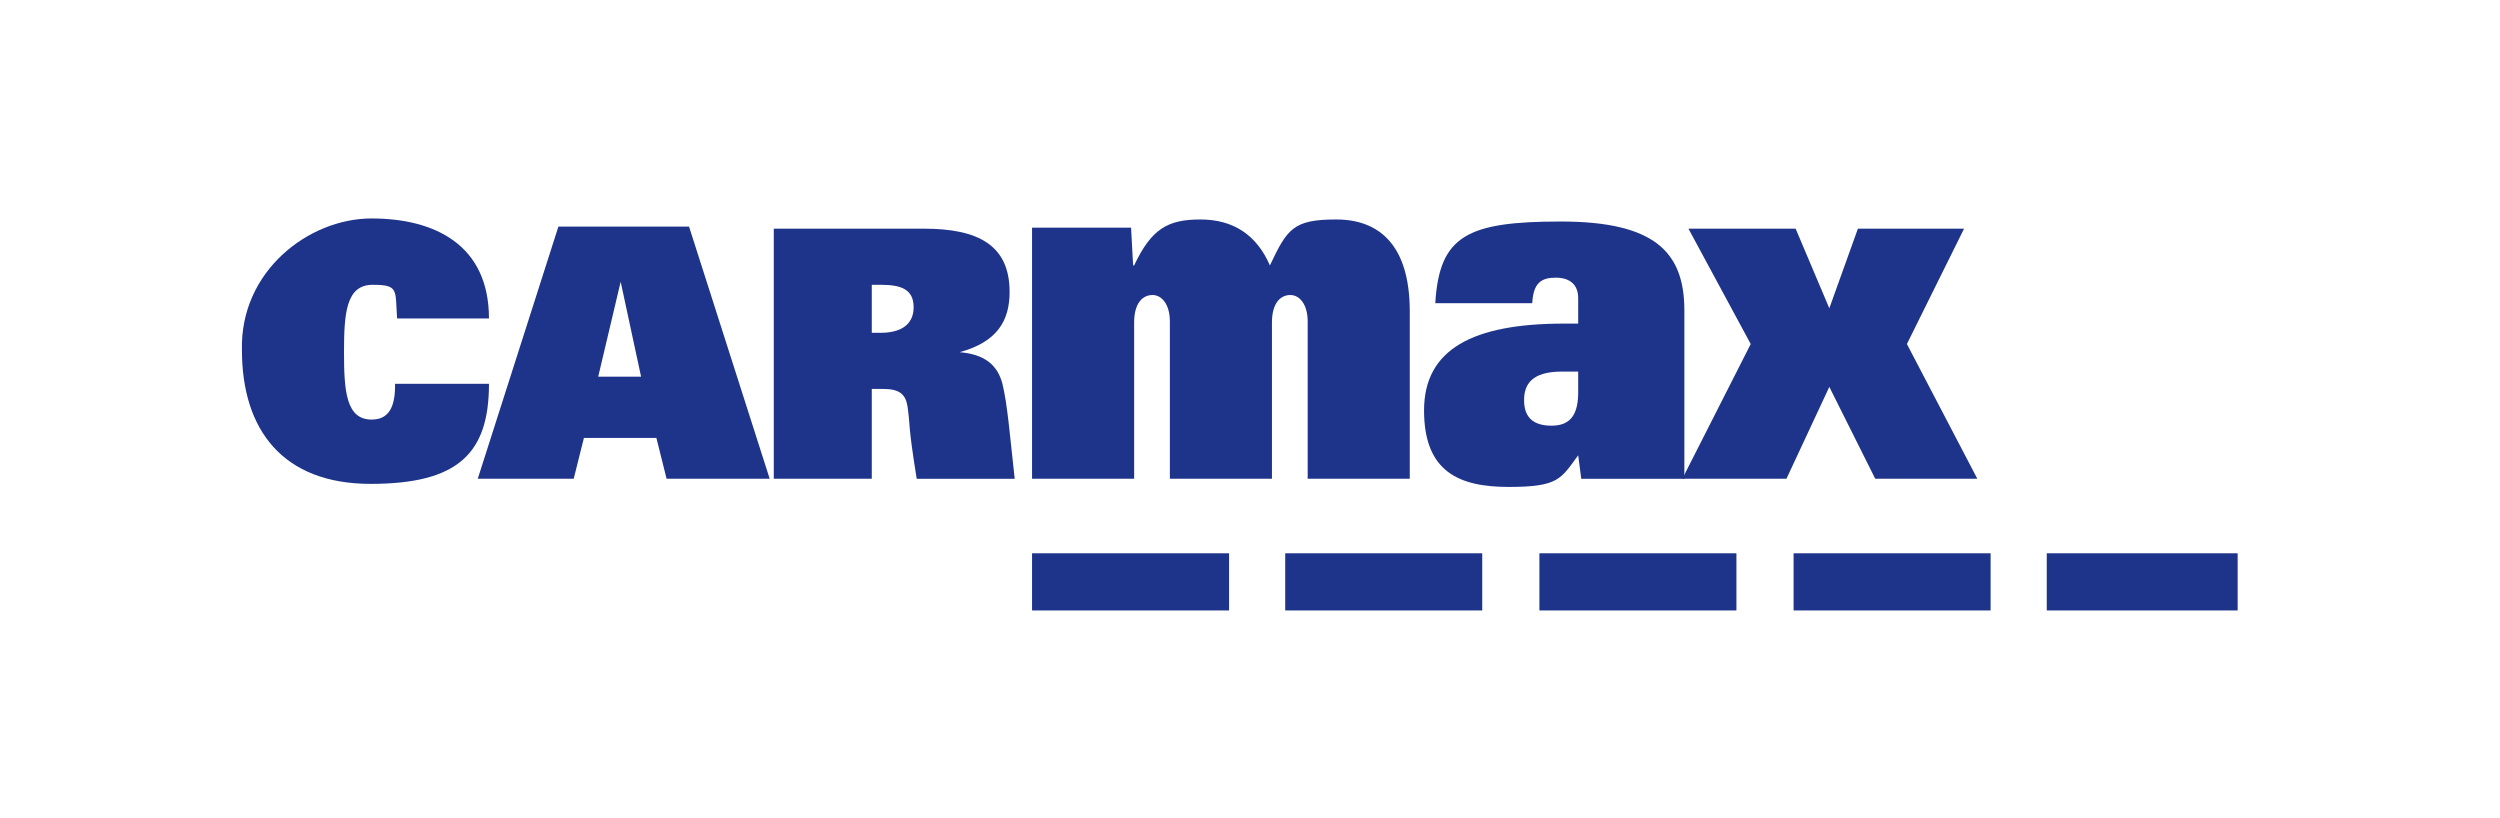
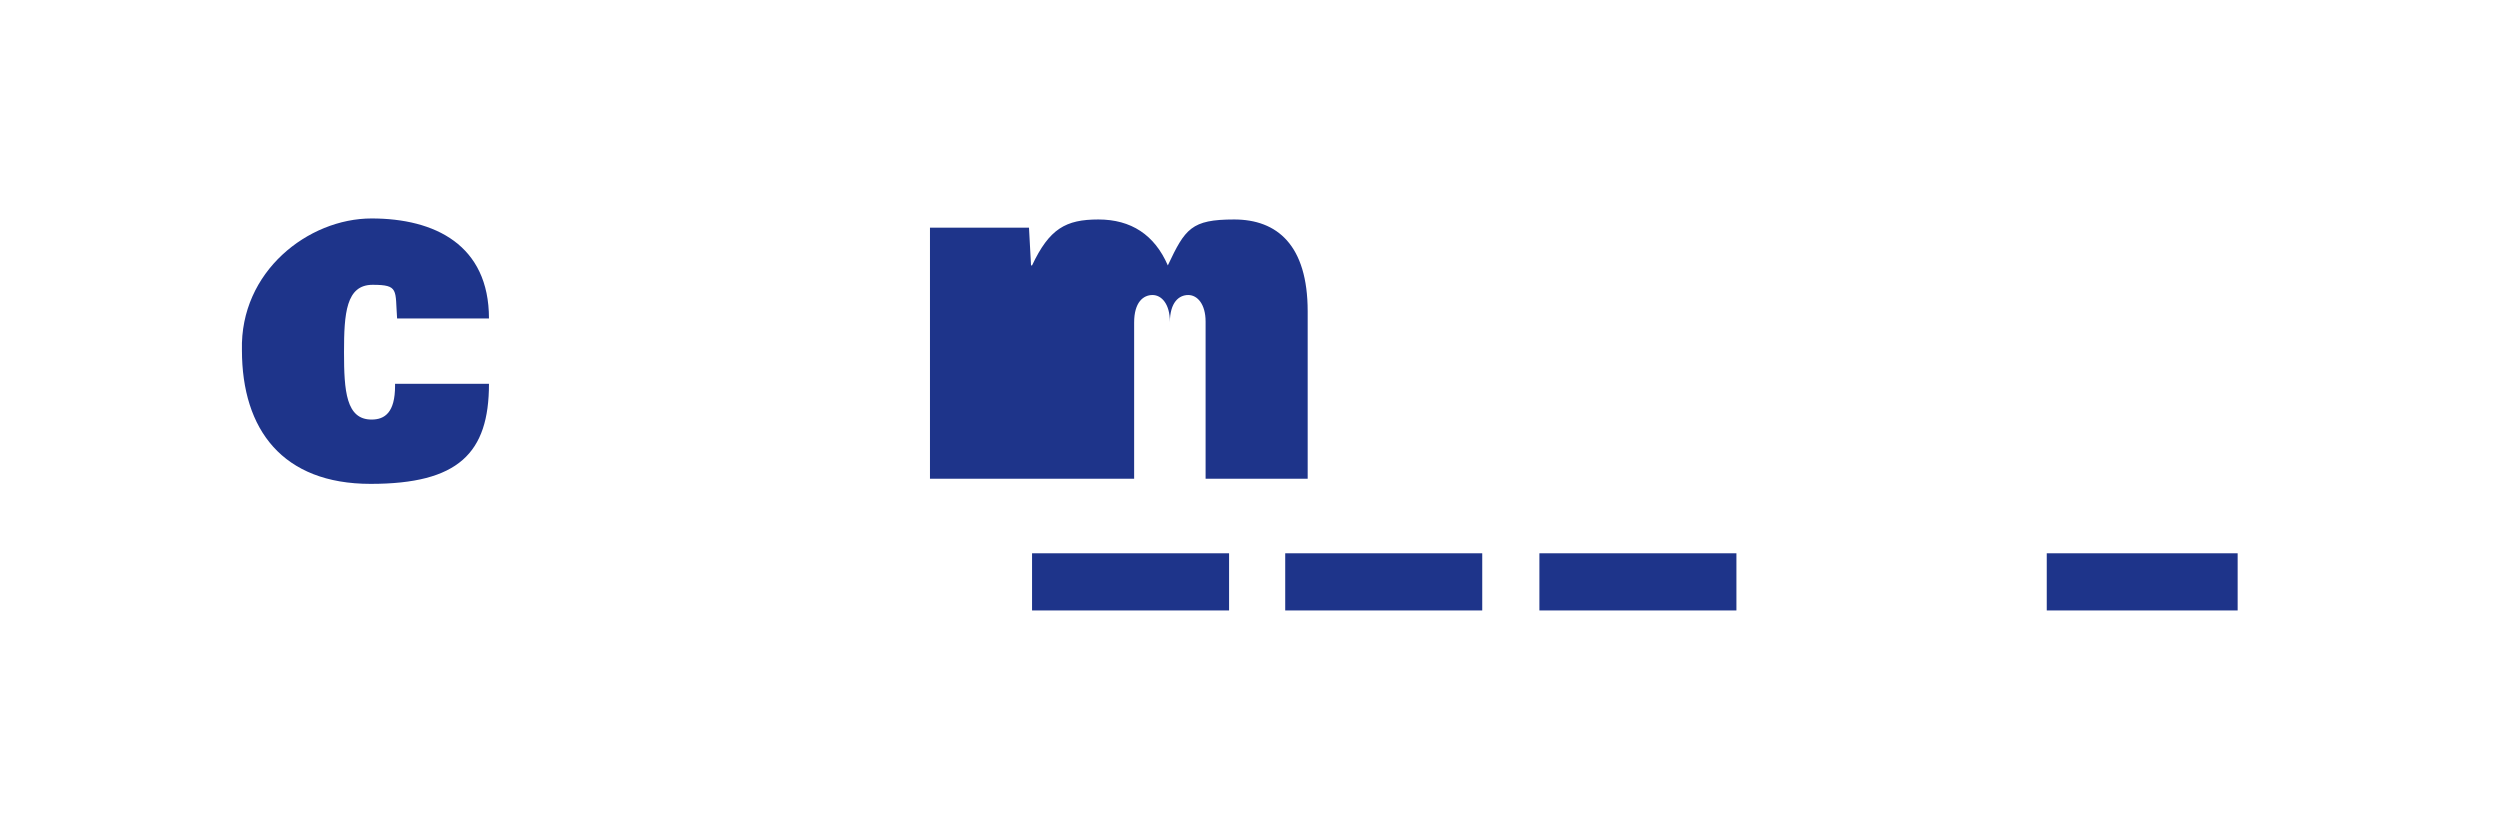
<svg xmlns="http://www.w3.org/2000/svg" id="Layer_1" version="1.1" viewBox="0 0 244.9 80.1">
  <defs>
    <style>
      .st0, .st1 {
        fill: #1e348a;
      }

      .st1 {
        fill-rule: evenodd;
      }
    </style>
  </defs>
  <polygon class="st0" points="101.1 54.2 120.4 54.2 120.4 59.8 101.1 59.8 101.1 54.2" />
  <polygon class="st0" points="125.9 54.2 145.2 54.2 145.2 59.8 125.9 59.8 125.9 54.2" />
  <polygon class="st0" points="150.8 54.2 170.1 54.2 170.1 59.8 150.8 59.8 150.8 54.2" />
-   <polygon class="st0" points="175.7 54.2 195 54.2 195 59.8 175.7 59.8 175.7 54.2" />
  <polygon class="st0" points="200.5 54.2 219.2 54.2 219.2 59.8 200.5 59.8 200.5 54.2" />
-   <path class="st0" d="M101.1,46.9h10v-15.3c0-2,.9-2.7,1.8-2.7s1.7.9,1.7,2.6v15.4h10v-15.3c0-2,.9-2.7,1.8-2.7s1.7.9,1.7,2.6v15.4h10v-16.4c0-6.5-3-9-7.2-9s-4.8.9-6.5,4.5c-1.3-3-3.6-4.5-6.8-4.5s-4.8.9-6.5,4.5h-.1l-.2-3.7h-9.7v24.6h0Z" />
+   <path class="st0" d="M101.1,46.9h10v-15.3c0-2,.9-2.7,1.8-2.7s1.7.9,1.7,2.6v15.4v-15.3c0-2,.9-2.7,1.8-2.7s1.7.9,1.7,2.6v15.4h10v-16.4c0-6.5-3-9-7.2-9s-4.8.9-6.5,4.5c-1.3-3-3.6-4.5-6.8-4.5s-4.8.9-6.5,4.5h-.1l-.2-3.7h-9.7v24.6h0Z" />
  <path class="st0" d="M38.7,37.8c0,2.6-1,3.3-2.3,3.3-2.5,0-2.7-2.8-2.7-6.6s.2-6.6,2.8-6.6,2.2.5,2.4,3.3h9c0-7.2-5.3-9.8-11.5-9.8s-12.9,5.2-12.7,12.9c0,7.8,4,13.1,12.6,13.1s11.6-3,11.6-9.8h-9.2v.2Z" />
-   <path class="st1" d="M85.4,32.6v-4.7h.9c1.9,0,3.2.4,3.2,2.2s-1.4,2.5-3.2,2.5h-.9ZM75.8,46.9h9.6v-8.8h1.1c1.6,0,2.2.5,2.4,1.7.3,2.1,0,1.5.9,7.1h9.6c-.5-4.5-.7-7.2-1.2-9.3-.5-1.9-1.8-2.9-4.2-3.1,3.7-1,4.9-3.1,4.9-5.9,0-4.6-3.1-6.2-8.4-6.2h-14.7v24.5h0Z" />
-   <path class="st1" d="M58.6,36.9l2.2-9.3,2,9.3h-4.2ZM46.8,46.9h9.4l1-4h7.1l1,4h10.1l-7.9-24.7h-12.8l-7.9,24.7h0Z" />
-   <polygon class="st0" points="183.7 46.9 193.7 46.9 186.8 33.7 192.4 22.4 182 22.4 179.2 30.2 175.9 22.4 165.4 22.4 171.5 33.7 164.8 46.9 175 46.9 179.2 37.9 183.7 46.9" />
-   <path class="st1" d="M154.6,38.4c0,2-.6,3.3-2.6,3.3s-2.7-1-2.7-2.5.7-2.8,3.7-2.8h1.6v2h0ZM154.6,31.7h-1.4c-8.9,0-13.7,2.5-13.7,8.5s3.4,7.5,8.3,7.5,5.1-.8,6.8-3.1l.3,2.3h10.1v-16.5c0-5.7-2.9-8.7-12.1-8.7s-11.9,1.4-12.3,8h9.5c.1-2,.9-2.5,2.3-2.5s2.2.7,2.2,2v2.5h0Z" />
</svg>